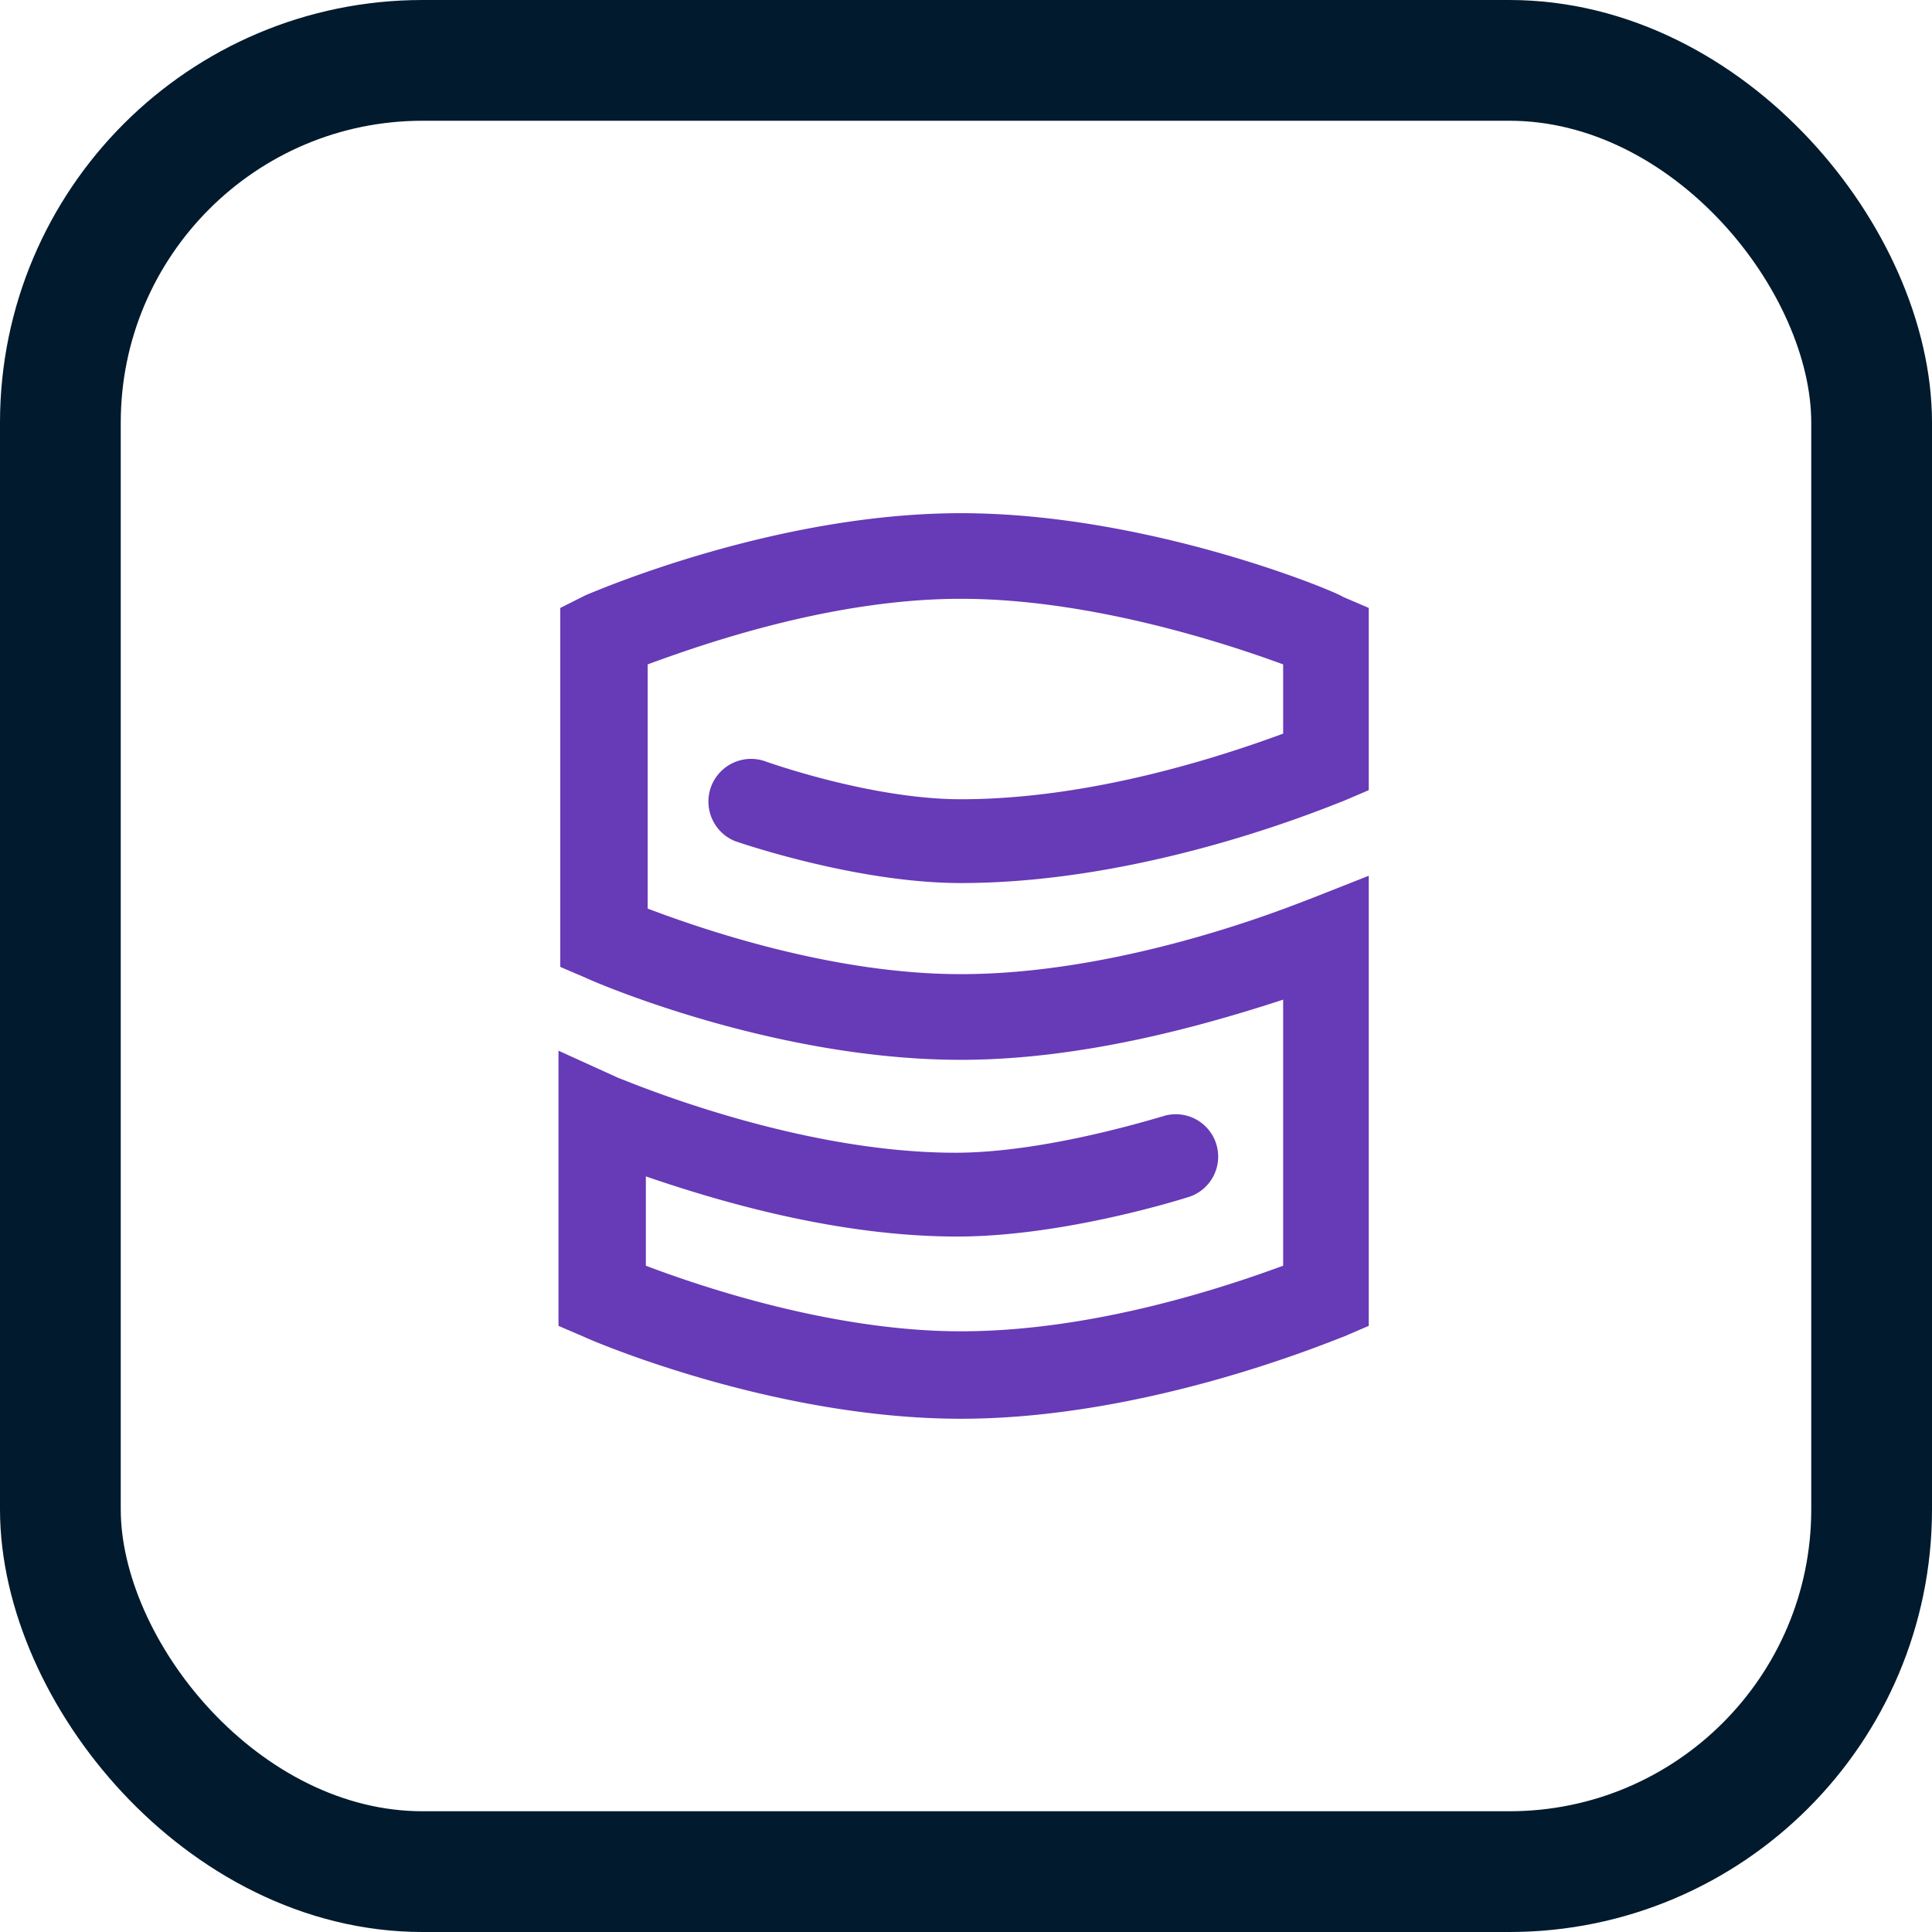
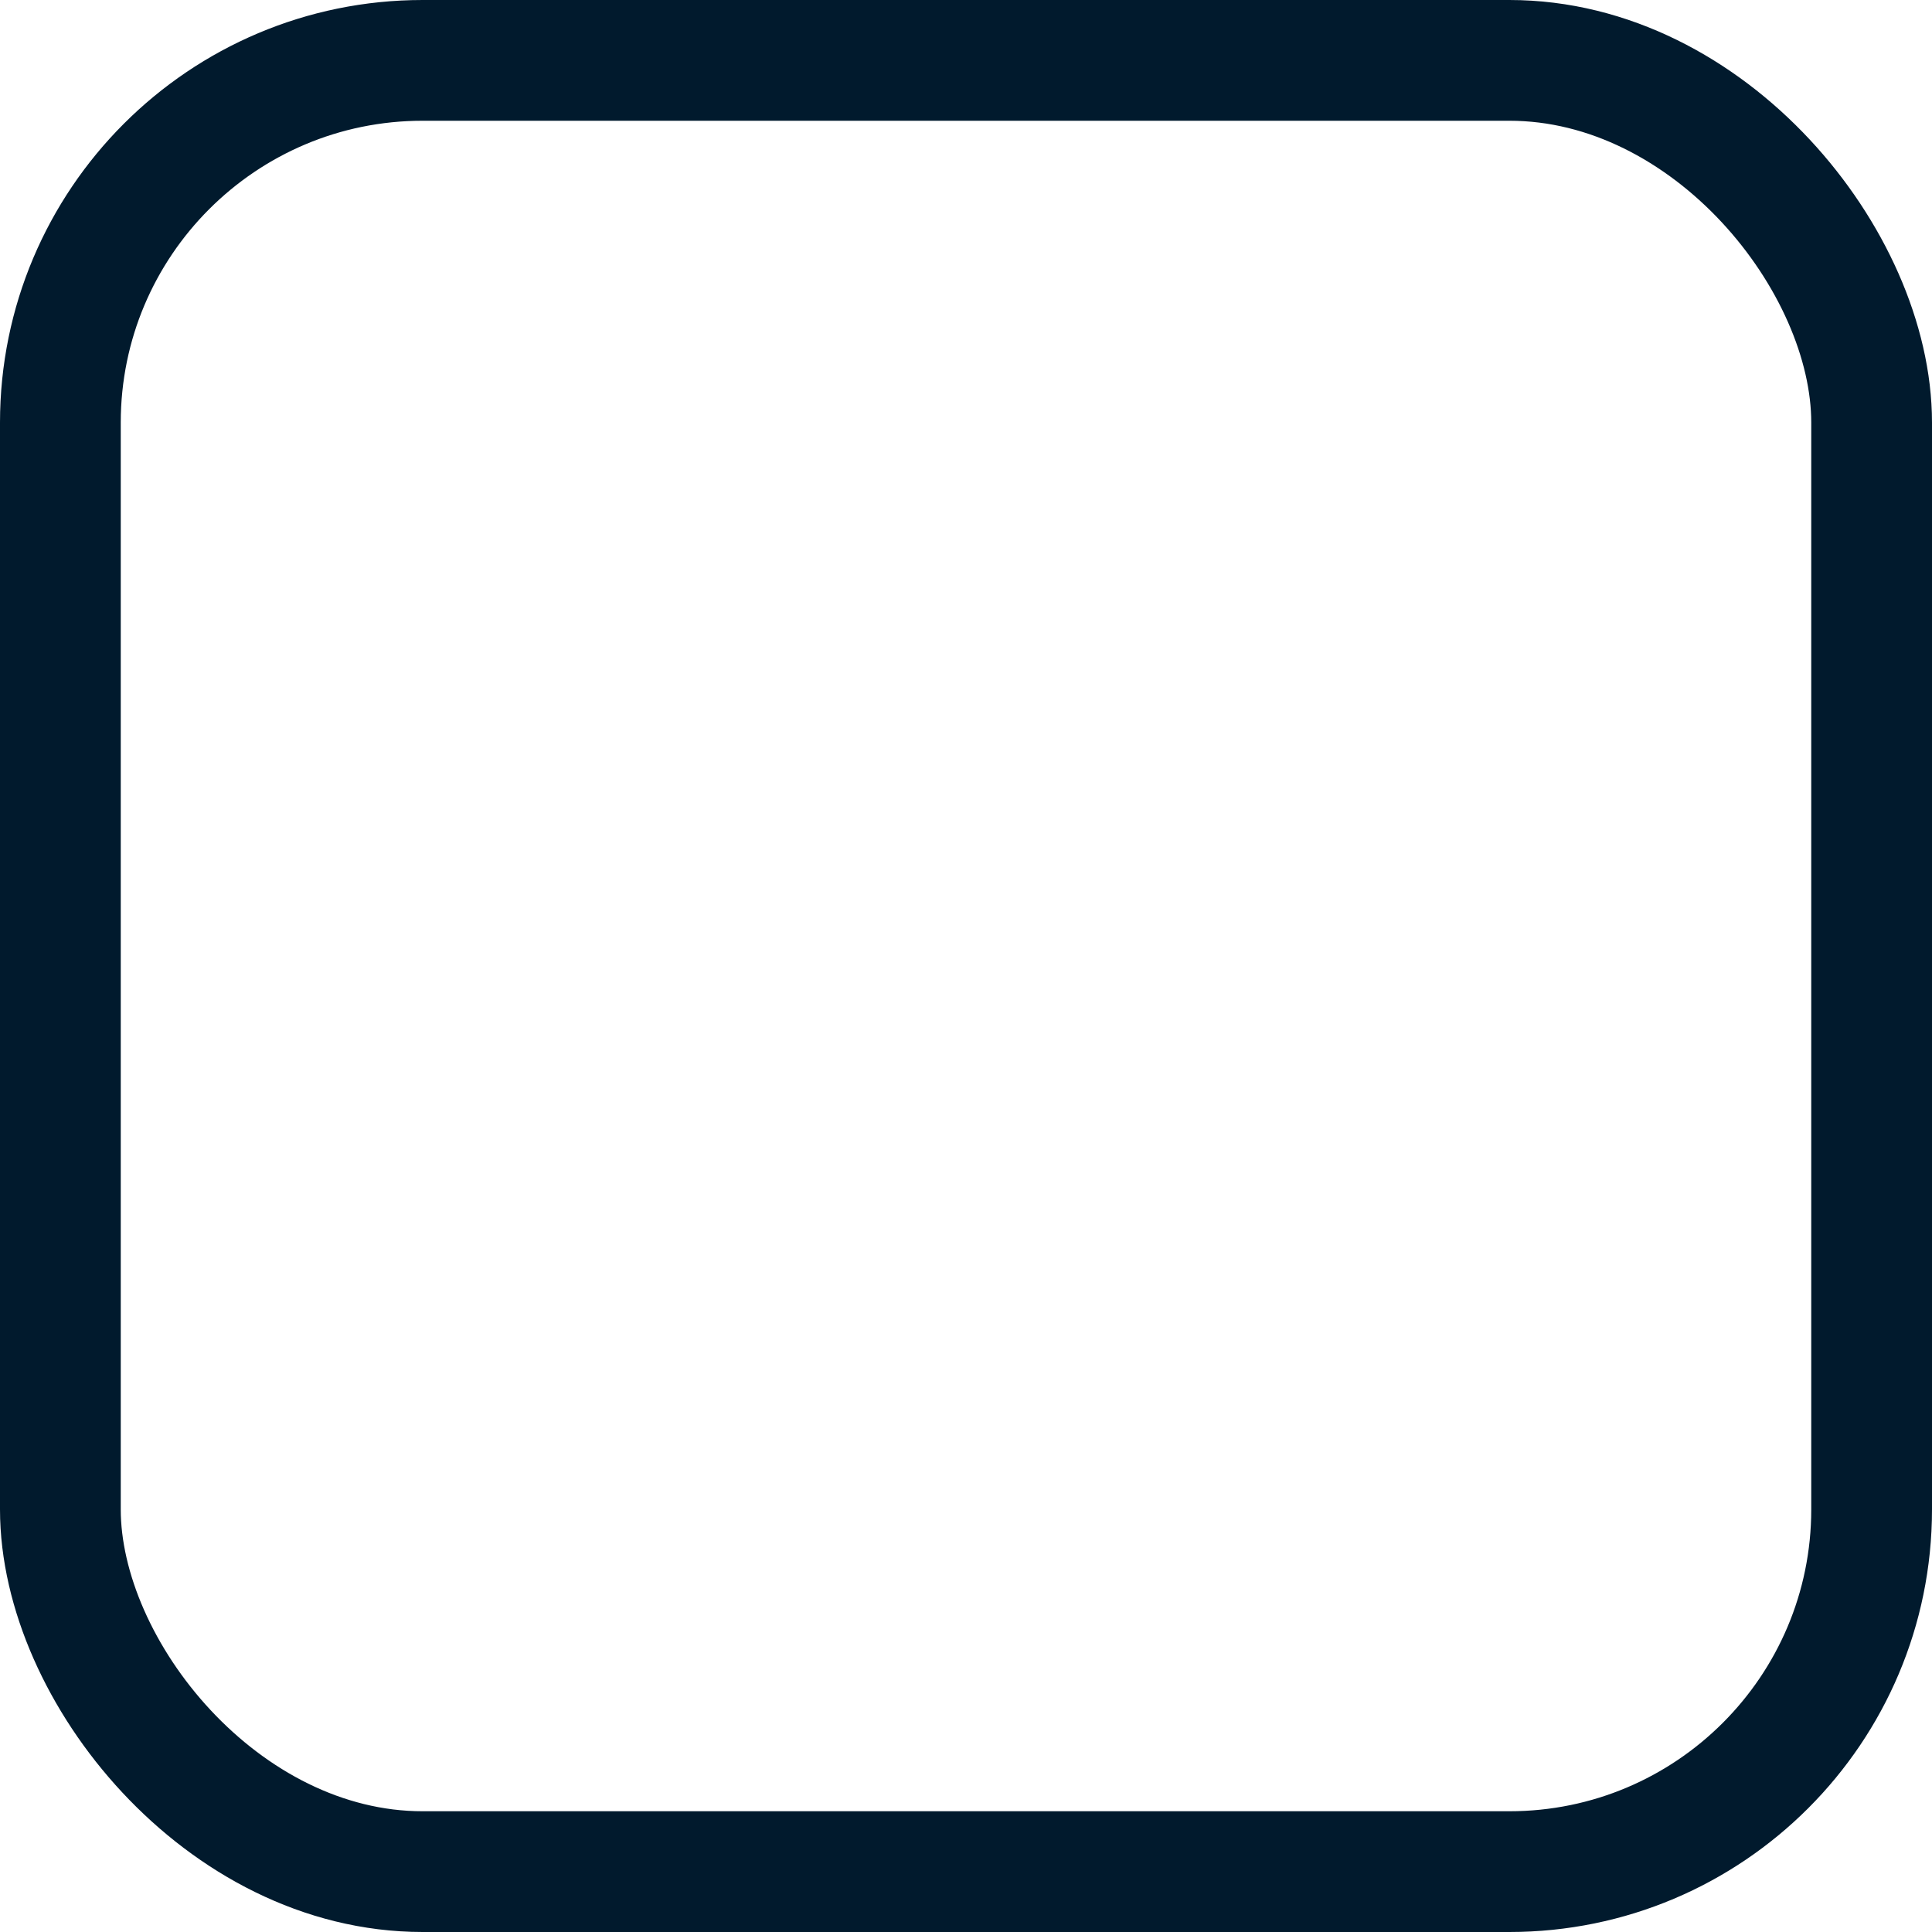
<svg xmlns="http://www.w3.org/2000/svg" width="64" height="64" viewBox="0 0 64 64">
  <g fill="none" fill-rule="evenodd">
-     <path d="M31.83 17c-6.152 0-12.123 2.594-12.426 2.715l-.844.424V32.03l.844.362c.243.121 6.213 2.716 12.426 2.716 4.162 0 8.263-1.208 10.676-1.993v8.814c-1.81.663-6.212 2.172-10.676 2.172-4.282 0-8.686-1.509-10.435-2.172V38.97c2.292.785 6.273 1.992 10.315 1.992 3.558 0 7.54-1.268 7.72-1.328a1.404 1.404 0 0 0-.867-2.669l-.036.014c-.061 0-3.8 1.207-6.877 1.207-5.428 0-11.098-2.475-11.159-2.475l-1.99-.905v9.115l.844.363c.243.12 6.272 2.714 12.485 2.714 6.213 0 12.306-2.594 12.666-2.714l.846-.363v-14.91l-1.99.784c-.061 0-5.852 2.475-11.522 2.475-4.282 0-8.627-1.51-10.375-2.172v-8.09c1.81-.663 6.093-2.172 10.375-2.172 4.343 0 8.867 1.509 10.676 2.173v2.294c-1.81.663-6.212 2.173-10.676 2.173-3.015 0-6.513-1.268-6.513-1.268a1.414 1.414 0 0 0-.966 2.656c.18.061 4.041 1.388 7.48 1.388 6.272 0 12.305-2.593 12.665-2.715l.846-.362v-6.037l-.846-.362C44.256 19.594 38.043 17 31.83 17" fill="#673AB7" fill-rule="nonzero" />
    <rect stroke="#011a2d" stroke-width="4" x="2" y="2" width="60" height="60" rx="12" />
  </g>
</svg>